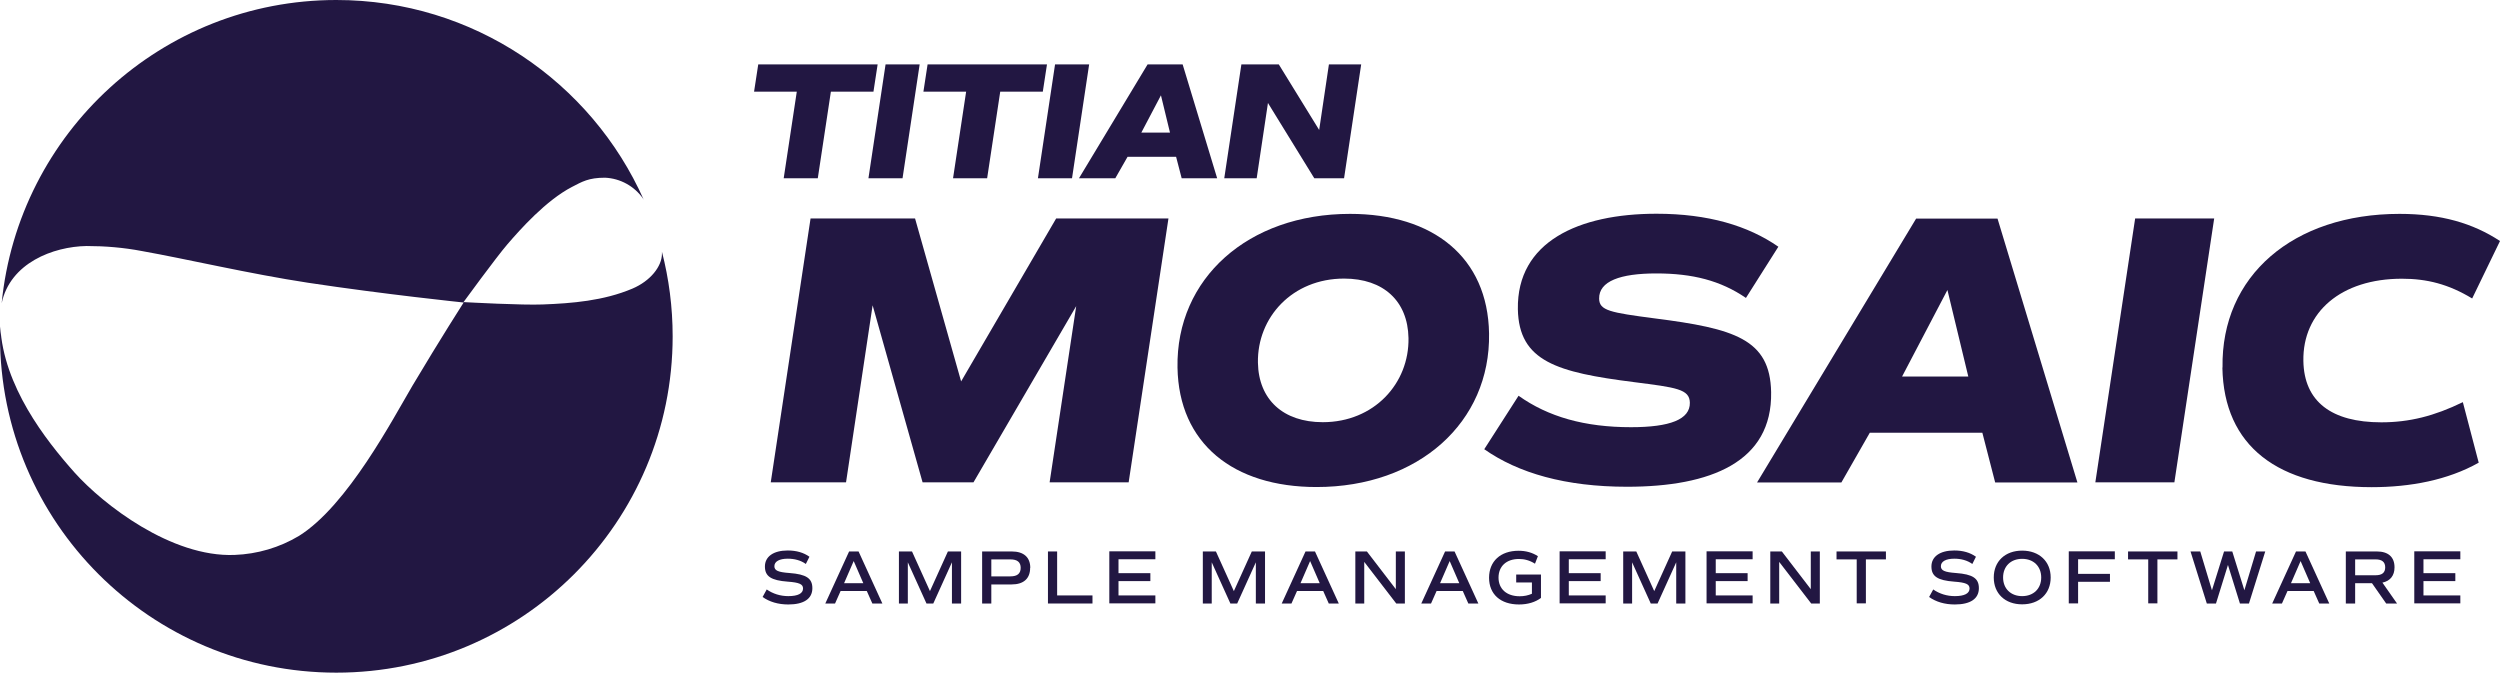
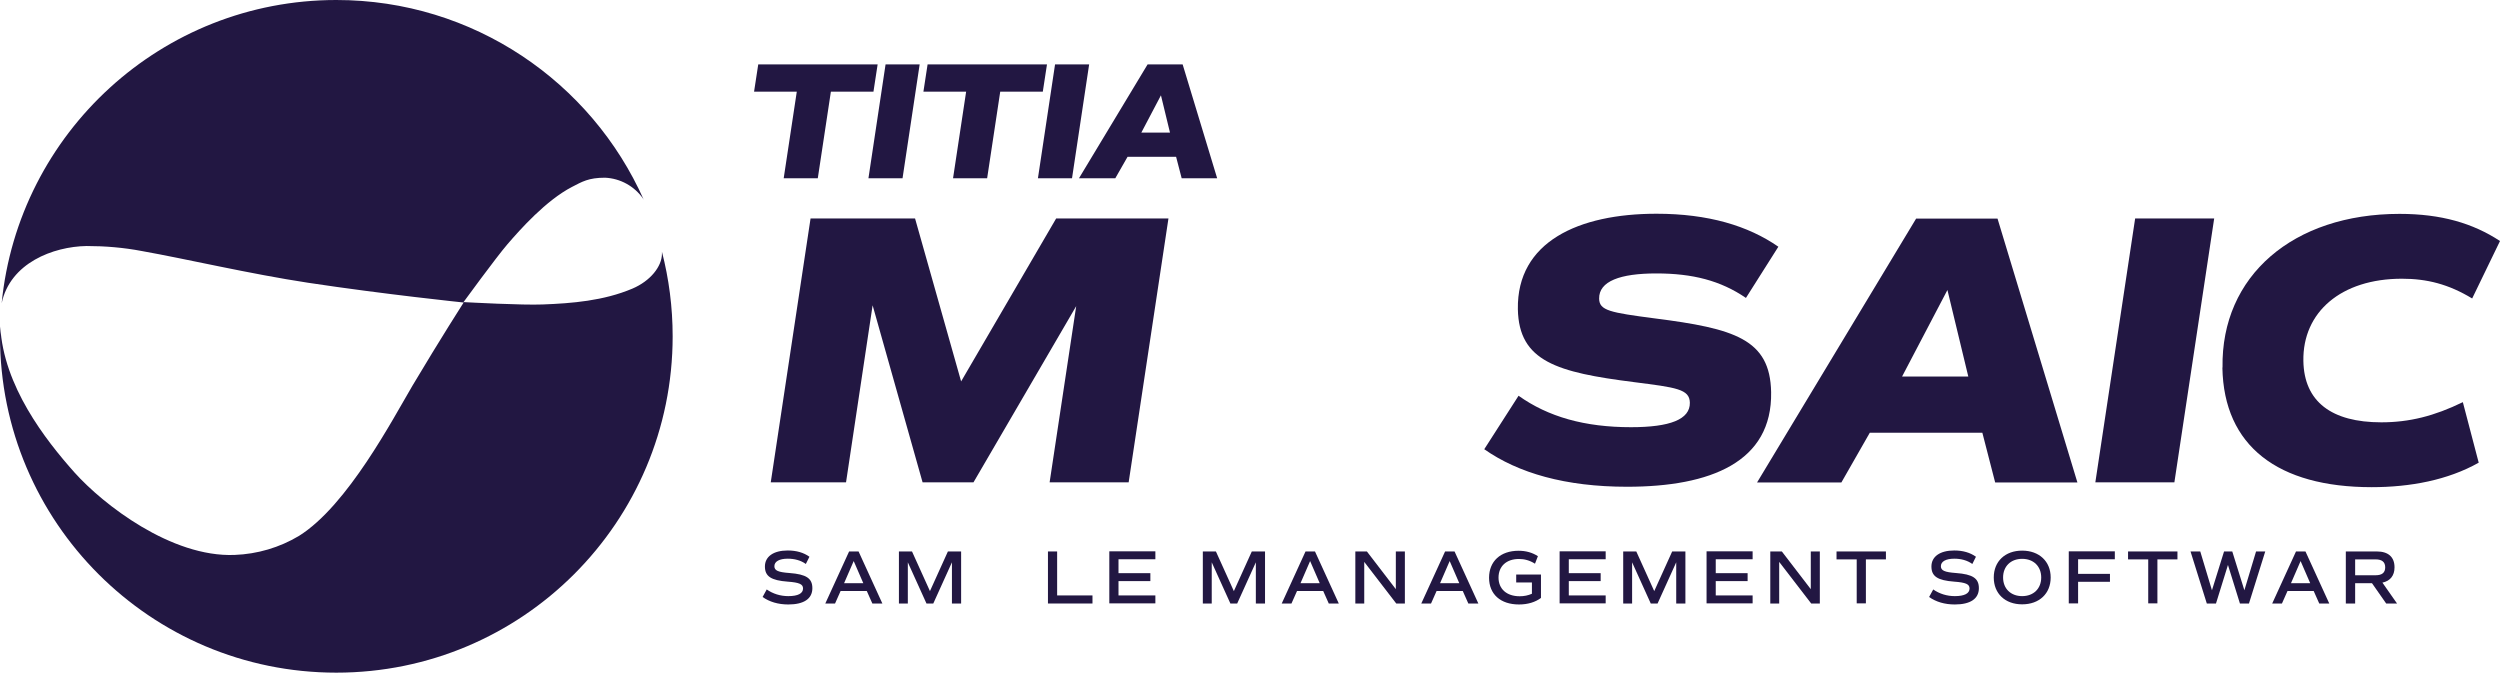
<svg xmlns="http://www.w3.org/2000/svg" id="Layer_2" viewBox="0 0 179.66 48.34">
  <defs>
    <style>.cls-1{fill:#221742;stroke-width:0px;}</style>
  </defs>
  <g id="Layer_1-2">
    <path class="cls-1" d="m47.57,18.09v.14c0,.92-.83,1.96-2.12,2.51-2.08.88-4.35,1.06-6.45,1.14-1.45.06-5.32-.15-5.69-.17,0,0,2.35-3.22,3.15-4.15.93-1.08,2.78-3.16,4.65-4.13.72-.37,1.18-.66,2.37-.66,1.1.05,2.11.61,2.74,1.51,0,.02.03.05.04.07C42.5,5.9,34.02,0,24.17,0,11.63,0,1.32,9.56.12,21.79c.61-2.89,3.7-4.07,6.1-4.11,1.33,0,2.66.11,3.97.36,3.25.58,7.75,1.64,11.95,2.28,5.48.83,11.18,1.42,11.18,1.42,0,0-1.66,2.59-3.68,5.98-1.4,2.37-4.66,8.61-8.15,10.79-1.4.84-3,1.31-4.63,1.37-4.55.18-9.44-3.62-11.51-5.93C3.25,31.59.25,27.74.02,23.46c0,.24-.02.47-.02.71,0,13.35,10.82,24.17,24.17,24.17s24.17-10.82,24.17-24.17c0-2.1-.27-4.14-.77-6.08Z" />
    <path class="cls-1" d="m81.11,34.66h-5.68l1.91-12.66-7.38,12.66h-3.66l-3.59-12.72-1.91,12.72h-5.41l2.86-18.96h7.51l3.31,11.71,6.83-11.71h8.07l-2.86,18.96Z" />
-     <path class="cls-1" d="m84.62,26.41c-.11-6.39,5.07-11.04,12.4-11.04,5.97,0,9.9,3.12,9.99,8.59.11,6.39-5.07,11.04-12.4,11.04-5.97,0-9.9-3.12-9.99-8.59Zm16.6-2.12c-.05-2.65-1.79-4.27-4.63-4.27-3.72,0-6.25,2.79-6.19,6.05.05,2.65,1.82,4.27,4.66,4.27,3.69,0,6.22-2.79,6.16-6.05Z" />
    <path class="cls-1" d="m106.66,32.29l2.47-3.85c2.12,1.51,4.74,2.26,8.08,2.26,2.81,0,4.25-.56,4.23-1.76-.02-.98-.97-1.09-4.02-1.48-5.51-.7-8.27-1.48-8.34-5.24-.08-4.85,4.37-6.86,9.96-6.86,3.72,0,6.58.86,8.76,2.37l-2.33,3.68c-1.83-1.25-3.84-1.76-6.44-1.76s-4.13.56-4.11,1.81c.01.86.79,1,3.99,1.42,5.72.73,8.3,1.48,8.37,5.3.09,5.02-4.34,6.8-10.35,6.8-4.43,0-7.82-.98-10.27-2.7h0Z" />
    <path class="cls-1" d="m142.47,31.1h-8.1l-2.04,3.57h-6.06l11.43-18.96h5.85l5.74,18.96h-5.91l-.92-3.57h0Zm-5.78-4.04h4.76l-1.5-6.22-3.26,6.22Z" />
    <path class="cls-1" d="m153.44,15.7h5.68l-2.86,18.96h-5.68s2.86-18.96,2.86-18.96Z" />
    <path class="cls-1" d="m159.72,26.41c-.11-6.58,5.07-11.04,12.72-11.04,2.99,0,5.27.67,7.22,1.95l-2,4.13c-1.7-1.03-3.25-1.42-5.05-1.42-4.37,0-7.14,2.4-7.08,5.91.05,2.93,2.03,4.41,5.6,4.41,2.01,0,3.81-.45,5.86-1.45l1.14,4.35c-2.22,1.25-4.91,1.76-7.69,1.76-6.74,0-10.63-2.95-10.73-8.59h0Z" />
    <path class="cls-1" d="m62.77,6.59h-3.06l-.94,6.22h-2.45l.94-6.22h-3.07l.3-1.96h8.58s-.3,1.96-.3,1.96Z" />
    <path class="cls-1" d="m63.64,4.63h2.45l-1.23,8.18h-2.45s1.23-8.18,1.23-8.18Z" />
    <path class="cls-1" d="m74.94,6.59h-3.06l-.94,6.22h-2.45l.94-6.22h-3.07l.3-1.96h8.58s-.3,1.96-.3,1.96Z" />
    <path class="cls-1" d="m75.82,4.63h2.45l-1.23,8.18h-2.45l1.23-8.18Z" />
    <path class="cls-1" d="m84.52,11.27h-3.49l-.88,1.54h-2.61l4.93-8.18h2.52l2.48,8.18h-2.55l-.4-1.54Zm-2.49-1.74h2.05l-.65-2.68-1.41,2.68h.01Z" />
-     <path class="cls-1" d="m97.82,4.63l-1.23,8.18h-2.14l-3.33-5.41-.81,5.41h-2.33l1.23-8.18h2.69l2.9,4.71.7-4.71h2.33-.01Z" />
    <path class="cls-1" d="m54.81,42.89l.29-.53c.44.31.98.48,1.55.48.69,0,1.06-.19,1.06-.55,0-.31-.27-.43-1.1-.49-1.2-.09-1.64-.38-1.64-1.09s.61-1.15,1.64-1.15c.62,0,1.14.15,1.56.45l-.26.52c-.36-.26-.81-.38-1.3-.38-.6,0-.96.2-.96.54,0,.31.26.43,1.09.49,1.2.09,1.64.38,1.64,1.09,0,.76-.61,1.17-1.73,1.17-.73,0-1.36-.19-1.85-.54h0Z" />
    <path class="cls-1" d="m62.29,42.47h-1.88l-.4.9h-.7l1.71-3.74h.68l1.71,3.74h-.72s-.4-.9-.4-.9Zm-1.63-.56h1.38l-.69-1.59s-.69,1.59-.69,1.59Z" />
    <path class="cls-1" d="m69.08,43.37h-.67v-2.96l-1.34,2.96h-.49l-1.34-2.96v2.96h-.64v-3.74h.94l1.29,2.85,1.29-2.85h.95v3.74h0Z" />
-     <path class="cls-1" d="m74.03,40.81c0,.77-.47,1.19-1.33,1.19h-1.46v1.37h-.66v-3.74h2.13c.86,0,1.33.42,1.33,1.18h0Zm-.68,0c0-.41-.24-.61-.74-.61h-1.37v1.22h1.37c.5,0,.74-.2.74-.62h0Z" />
    <path class="cls-1" d="m78.51,42.8v.57h-3.2v-3.74h.66v3.16h2.54,0Z" />
    <path class="cls-1" d="m80.38,40.2v.99h2.29v.57h-2.29v1.03h2.65v.57h-3.31v-3.74h3.31v.57h-2.65Z" />
    <path class="cls-1" d="m90.92,43.37h-.67v-2.96l-1.34,2.96h-.49l-1.34-2.96v2.96h-.64v-3.74h.94l1.29,2.85,1.29-2.85h.95v3.74h0Z" />
    <path class="cls-1" d="m95.09,42.47h-1.88l-.4.9h-.7l1.71-3.74h.68l1.71,3.74h-.72l-.4-.9Zm-1.63-.56h1.38l-.69-1.59s-.69,1.59-.69,1.59Z" />
    <path class="cls-1" d="m100.96,39.63v3.74h-.62l-2.3-2.99v2.99h-.64v-3.74h.83l2.08,2.71v-2.71h.65Z" />
    <path class="cls-1" d="m105.12,42.47h-1.88l-.4.9h-.7l1.71-3.74h.68l1.71,3.74h-.72l-.4-.9Zm-1.63-.56h1.38l-.69-1.59s-.69,1.59-.69,1.59Z" />
    <path class="cls-1" d="m110.74,42.97c-.4.3-.94.47-1.58.47-1.33,0-2.15-.74-2.15-1.92s.82-1.94,2.12-1.94c.53,0,.99.13,1.39.39l-.21.54c-.38-.24-.76-.34-1.15-.34-.91,0-1.47.53-1.47,1.34s.58,1.34,1.52,1.34c.32,0,.61-.06.88-.18v-.81h-1.13v-.57h1.78v1.69h0Z" />
    <path class="cls-1" d="m112.74,40.2v.99h2.29v.57h-2.29v1.03h2.65v.57h-3.31v-3.74h3.31v.57h-2.65Z" />
    <path class="cls-1" d="m121.13,43.37h-.67v-2.96l-1.34,2.96h-.49l-1.34-2.96v2.96h-.64v-3.74h.94l1.29,2.85,1.29-2.85h.95v3.74h0Z" />
    <path class="cls-1" d="m123.3,40.2v.99h2.29v.57h-2.29v1.03h2.65v.57h-3.31v-3.74h3.31v.57h-2.65Z" />
    <path class="cls-1" d="m130.78,39.63v3.74h-.62l-2.3-2.99v2.99h-.64v-3.74h.83l2.08,2.71v-2.71h.65Z" />
    <path class="cls-1" d="m135.54,40.2h-1.45v3.16h-.66v-3.16h-1.45v-.57h3.55v.57h0Z" />
    <path class="cls-1" d="m138.64,42.89l.29-.53c.44.31.98.48,1.55.48.69,0,1.06-.19,1.06-.55,0-.31-.27-.43-1.1-.49-1.2-.09-1.64-.38-1.64-1.09s.61-1.15,1.64-1.15c.62,0,1.14.15,1.56.45l-.26.52c-.36-.26-.81-.38-1.3-.38-.6,0-.96.2-.96.54,0,.31.26.43,1.09.49,1.2.09,1.64.38,1.64,1.09,0,.76-.61,1.17-1.73,1.17-.73,0-1.36-.19-1.85-.54h.01Z" />
    <path class="cls-1" d="m143.28,41.5c0-1.16.82-1.93,2.04-1.93s2.05.77,2.05,1.93-.82,1.93-2.05,1.93-2.04-.78-2.04-1.93Zm3.41,0c0-.8-.55-1.34-1.37-1.34s-1.37.54-1.37,1.34.55,1.34,1.37,1.34,1.37-.54,1.37-1.34Z" />
    <path class="cls-1" d="m149.34,40.2v1.04h2.29v.57h-2.29v1.55h-.67v-3.74h3.31v.57h-2.65,0Z" />
    <path class="cls-1" d="m156.49,40.2h-1.45v3.16h-.66v-3.16h-1.45v-.57h3.55v.57h0Z" />
    <path class="cls-1" d="m162.79,39.63l-1.17,3.74h-.65l-.86-2.77-.86,2.77h-.66l-1.17-3.74h.7l.84,2.79.87-2.79h.59l.87,2.79.84-2.79h.67,0Z" />
    <path class="cls-1" d="m166.27,42.47h-1.88l-.4.9h-.7l1.71-3.74h.68l1.71,3.74h-.72l-.4-.9h0Zm-1.63-.56h1.38l-.69-1.59-.69,1.59Z" />
    <path class="cls-1" d="m171.48,43.37l-1.02-1.46h-1.21v1.46h-.67v-3.74h2.23c.82,0,1.27.4,1.27,1.14,0,.6-.31.98-.87,1.1l1.05,1.5h-.79,0Zm-2.23-2.03h1.47c.47,0,.69-.19.69-.57s-.23-.57-.69-.57h-1.47v1.13h0Z" />
-     <path class="cls-1" d="m174.16,40.2v.99h2.29v.57h-2.29v1.03h2.65v.57h-3.31v-3.74h3.31v.57h-2.65Z" />
  </g>
</svg>